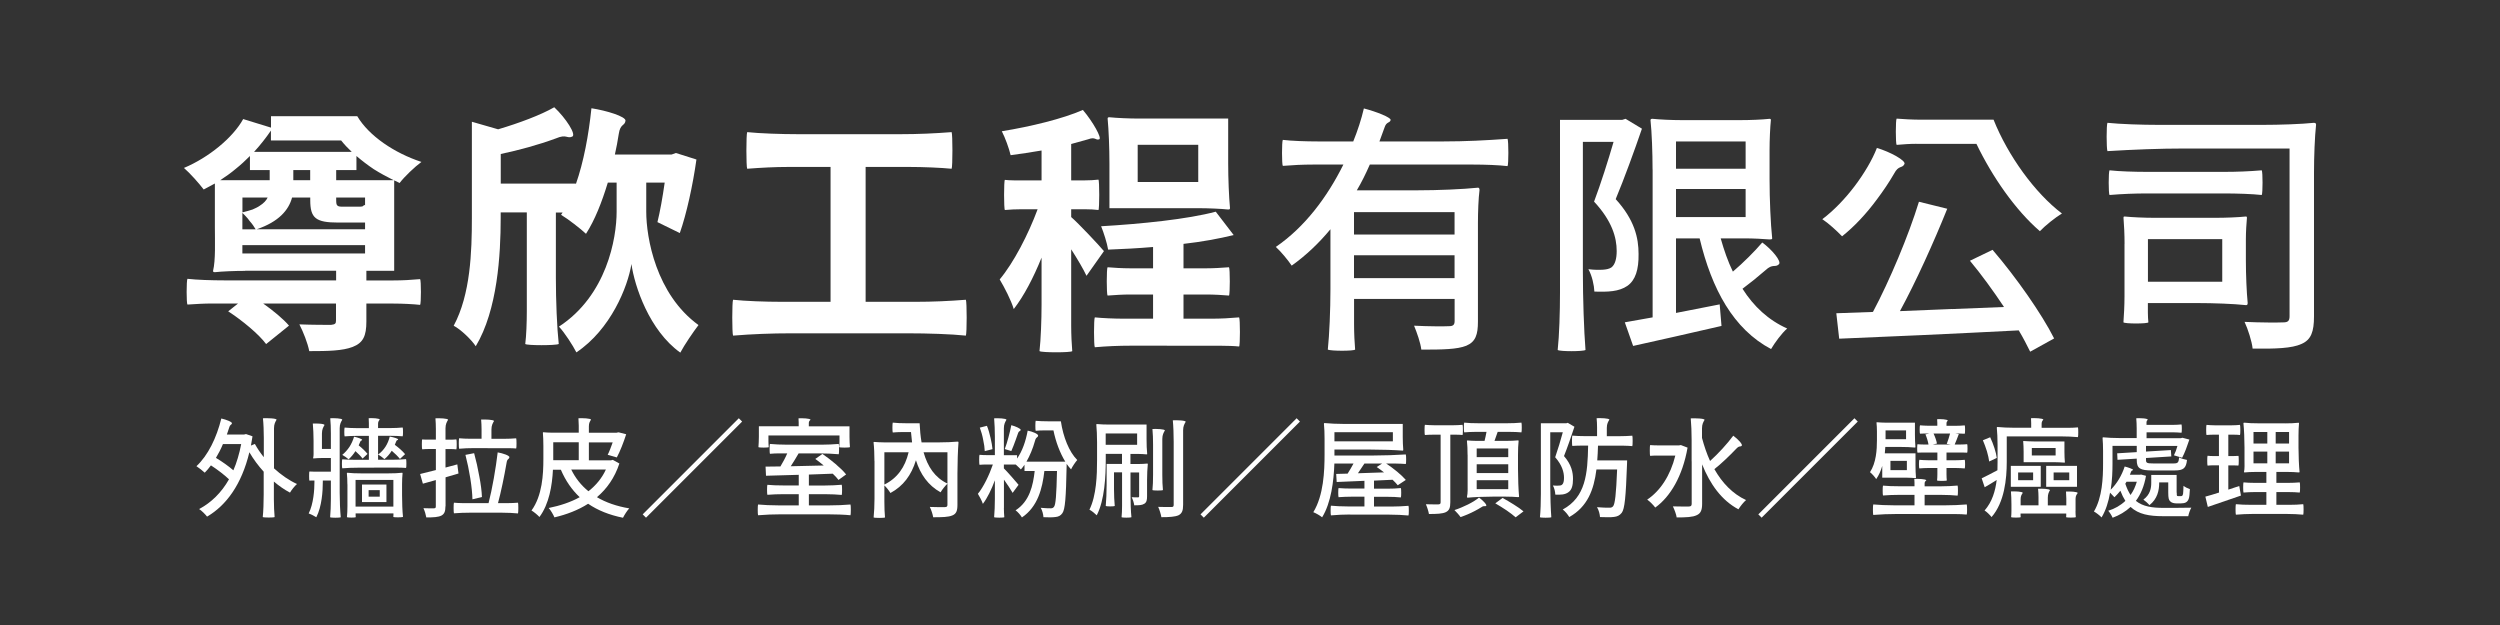
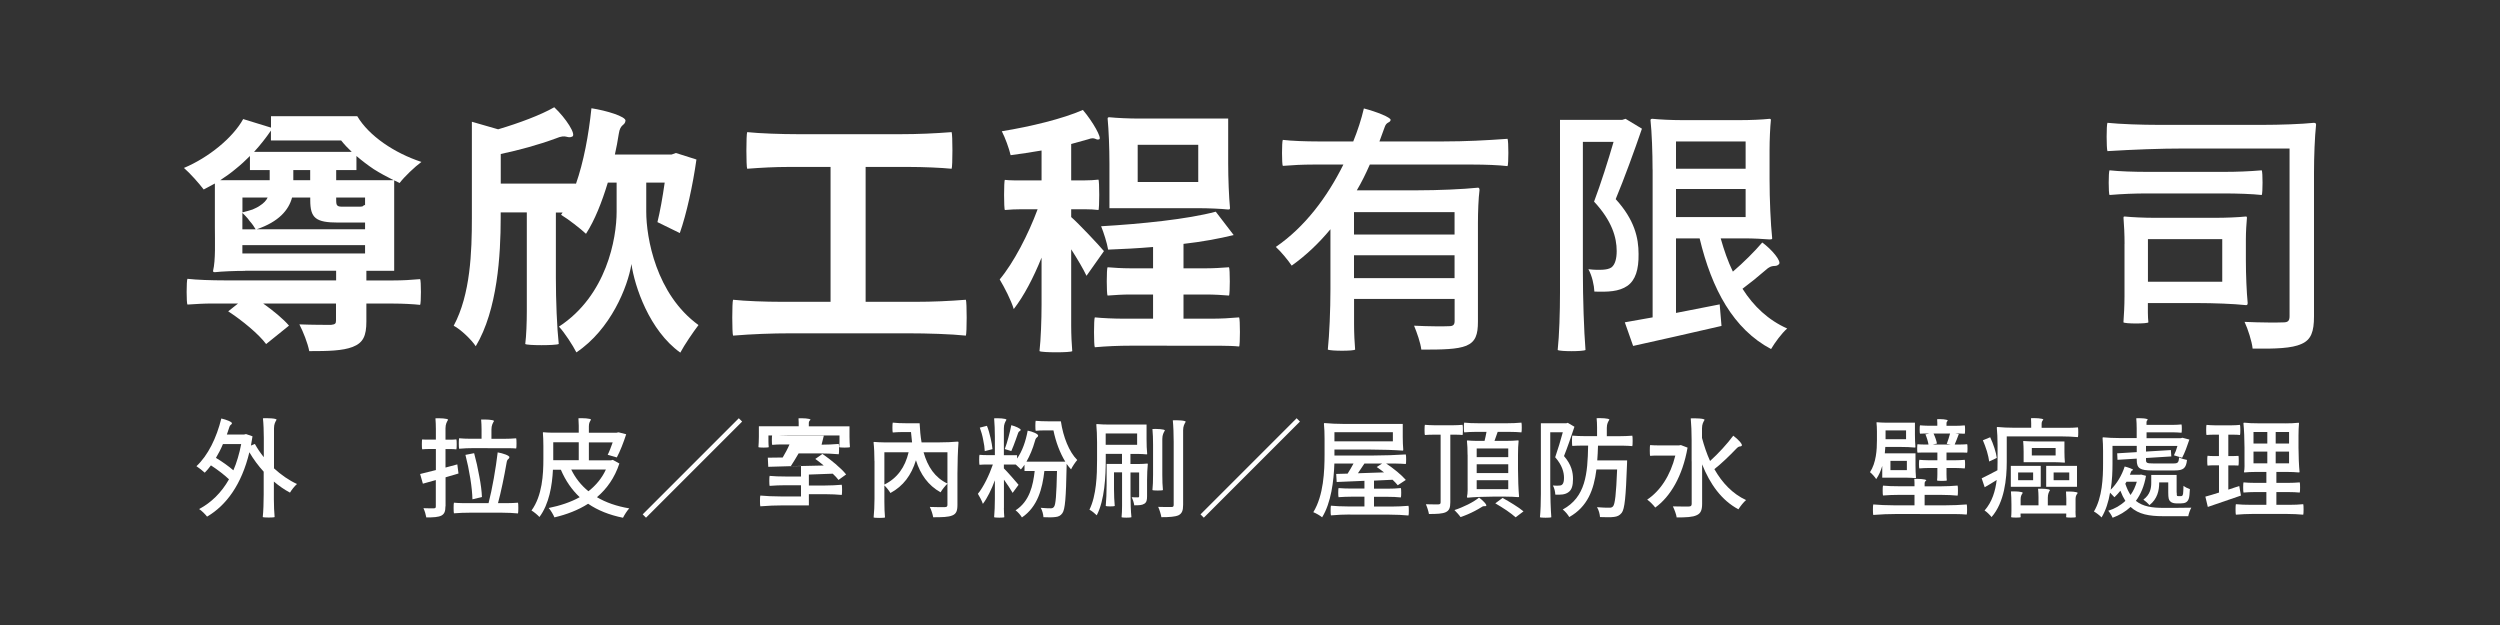
<svg xmlns="http://www.w3.org/2000/svg" id="_圖層_2" data-name="圖層 2" width="400" height="100" viewBox="0 0 400 100">
  <rect x="0" y="0" width="400" height="100" fill="#333333" stroke="none" />
  <defs>
    <style>
      .cls-1 {
        fill: #fff;
      }
    </style>
  </defs>
  <g>
    <path class="cls-1" d="M39.2,43.34c-1.66,0-3.62.08-4.82.21-.29,0-.29-.12-.29-.21.42-1.75.29-4.66.29-6.99v-6.99l-1.79.96c-.75-1-2.2-2.62-3.16-3.45,3.95-1.66,7.82-4.82,9.48-7.82l4.45,1.37v-1.83h13.8c1.87,3.16,5.95,5.9,10.27,7.32-1.08.79-2.74,2.37-3.49,3.37l-.87-.42v14.47h-4.45v1.54h4.32c1.46,0,2.87-.08,4.28-.21.17.21.17,3.91,0,4.12-1.04-.12-2.83-.21-4.28-.21h-4.32v2.87c0,2.29-.5,3.41-2.2,4.07-1.62.62-3.91.67-6.94.67-.25-1.29-.96-3.08-1.58-4.28,2.04.08,4.41.08,5.07.08.67-.08.79-.21.79-.71v-2.7h-11.64c1.58,1.12,3.2,2.45,4.12,3.53l-3.66,2.95c-1.16-1.58-3.83-3.78-6.07-5.24l1.58-1.25h-4.07c-1.37,0-2.7.08-4.03.17-.17-.17-.17-3.87,0-4.12,1.46.17,3.91.25,5.95.25h17.84v-1.54h-14.55ZM35.25,28.83h7.9v-1.62h-3.16v-2.25c-.71.71-1.46,1.41-2.25,2.04-.79.67-1.62,1.25-2.5,1.83ZM41.53,32.94c.67-.42,1.08-.87,1.29-1.33h-4.03v2.37c.62-.17,1.16-.29,1.62-.46.46-.21.83-.37,1.12-.58ZM38.78,34.07v2.62h2.12c-.21-.37-.54-.87-.96-1.33-.17-.25-.37-.5-.58-.71s-.37-.42-.58-.58ZM38.78,39.22v1.33h19.63v-1.33h-19.63ZM43.35,22.47v-1.58c-.79,1.16-1.71,2.33-2.7,3.41h15.63c-.62-.58-1.21-1.21-1.7-1.83h-11.23ZM58.41,36.69v-1.08h-4.28c-3.62,0-4.49-.71-4.49-3.58v-.42h-2.91c-.54,2-2.12,3.87-5.65,5.07h17.34ZM46.93,27.21v1.62h2.7v-1.62h-2.7ZM57.03,24.96v2.25h-3.24v1.62h9.19c-1.08-.54-2.16-1.12-3.16-1.75-1-.67-1.91-1.37-2.79-2.12ZM54.79,33.07h2.62c.54,0,.75-.04.83-.29l.17.08v-1.25h-4.62v.42c0,.46.04.75.21.87.12.12.37.17.79.17Z" />
    <path class="cls-1" d="M84.27,33.98h-4.16v.92c0,5.82-.5,14.68-3.99,20.5-.67-1.04-2.45-2.74-3.53-3.28,2.7-5.03,2.91-11.85,2.91-17.3v-15.34l4.2,1.21c3.37-1,6.82-2.29,8.98-3.53,1.87,1.75,3.58,4.41,2.87,4.7-.87.37-.87-.46-2.62.29-2.83,1.04-5.9,1.87-8.81,2.49v4.74h12.02v.08c1.25-3.58,2.04-7.82,2.49-12.14,2.41.37,5.53,1.33,5.45,2-.12.87-.83.42-1.08,2.12-.17,1.08-.37,2.2-.62,3.29h9.06l.71-.25,3.28,1.04c-.58,4.12-1.58,8.69-2.66,11.77l-3.58-1.75c.42-1.7.83-3.99,1.16-6.32h-2.95v4.66c0,4.12,1.54,13.18,8.36,18.13-.83,1.08-2.25,3.16-2.91,4.41-4.95-3.53-7.32-10.6-7.82-14.18-.58,3.66-3.33,10.48-8.81,14.14-.54-1.08-1.91-3.2-2.79-4.12,7.65-4.99,9.23-14.14,9.23-18.38v-4.66h-1.41c-.96,3.16-2.08,5.99-3.49,8.19-.83-.79-2.87-2.37-3.99-3.04l.25-.37h-1.08v10.52c0,3.53.17,7.9.46,10.52-.46.25-5.11.25-5.36,0,.17-1.29.25-3.49.25-5.24v-15.8Z" />
    <path class="cls-1" d="M144.07,21.47c2.79,0,5.49-.12,8.19-.33.17.33.17,5.57,0,5.86-1.71-.17-4.57-.29-6.86-.29h-6.9v21.58h8.02c2.7,0,5.36-.12,8.02-.33.17.33.17,5.36,0,5.74-2.33-.25-6.15-.37-9.31-.37h-18.63c-3.16,0-6.24.12-9.31.37-.17-.37-.17-5.41,0-5.74,1.91.21,5.16.33,7.78.33h7.82v-21.58h-6.69c-2.25,0-4.45.12-6.65.29-.17-.29-.17-5.53,0-5.86,2.04.21,5.41.33,8.15.33h16.38Z" />
    <path class="cls-1" d="M171.39,52.11c0,1.41.08,3.08.17,4.07-.17.25-4.91.25-5.24,0,.21-1.87.33-4.99.33-7.48v-7.48c-1.29,3.2-2.83,6.15-4.45,8.23-.42-1.41-1.5-3.49-2.25-4.74,2.25-2.7,4.57-7.19,6.07-11.23h-2.62c-.87,0-1.75.04-2.62.12-.17-.12-.17-4.74,0-4.82.33.04.91.08,1.46.08h4.41v-4.78c-1.71.29-3.37.54-4.95.75-.25-1.08-.87-2.79-1.41-3.83,4.62-.75,9.77-2,12.97-3.41,1.62,1.91,3.08,4.53,2.62,4.7-.62.21-.58-.46-1.79,0-.87.25-1.79.5-2.7.75v5.82h2.2c.75,0,1.46-.04,2.16-.12.17.12.17,4.74,0,4.86-.54-.08-1.41-.12-2.16-.12h-2.2v1.25c1.08.92,4.49,4.53,5.24,5.45l-2.79,3.95c-.5-1.08-1.46-2.7-2.45-4.24v12.22ZM186.69,55.31h-5.78c-1.91,0-3.83.08-5.74.25-.17-.25-.17-4.57,0-4.78,1.16.12,3.08.21,4.66.21h4.66v-3.87h-3.66c-1.21,0-2.41.08-3.62.17-.17-.17-.17-4.37,0-4.53.87.08,2.41.17,3.62.17h3.66v-3.41c-2.45.21-4.91.33-7.19.42-.17-1.04-.71-2.74-1.12-3.74,6.4-.37,13.8-1.12,18.34-2.33l2.87,3.74c-2.37.58-5.11,1.08-8.03,1.41v3.91h3.66c1.21,0,2.41-.08,3.62-.17.17.17.17,4.37,0,4.53-.87-.08-2.41-.17-3.62-.17h-3.66v3.87h4.45c1.54,0,2.99-.08,4.45-.21.17.21.17,4.53,0,4.66-.71-.08-1.91-.12-2.87-.12h-8.69ZM196.51,18.97v7.19c0,2.41.12,5.36.29,7.15,0,.21-.17.21-.29.21-1.16-.12-3.16-.21-4.74-.21h-14.26v-7.19c0-2.41-.12-5.36-.29-7.15,0-.21.17-.21.29-.21,1.16.12,3.16.21,4.74.21h14.26ZM191.72,29.12v-5.95h-9.69v5.95h9.69Z" />
    <path class="cls-1" d="M236.47,51.45c0,2.08-.37,3.24-1.87,3.87-1.46.58-3.74.62-7.19.62-.12-1.08-.71-2.74-1.16-3.83,2.37.12,4.86.12,5.57.08.67,0,.92-.21.92-.83v-3.53h-16.09v4.07c0,1.37.08,3.04.17,4.03-.17.25-3.95.25-4.37,0,.25-2.37.42-6.4.42-9.6v-9.65c-1.83,2.2-3.87,4.16-6.2,5.82-.58-.87-1.75-2.29-2.54-2.99,4.66-3.2,8.23-7.98,10.81-13.18h-4.87c-1.66,0-3.24.08-4.82.21-.17-.21-.17-3.91,0-4.16,1.37.17,3.74.25,5.61.25h5.66c.71-1.75,1.29-3.53,1.7-5.28,1.95.5,4.41,1.46,4.28,1.87-.17.54-.67.17-1,1.25-.25.71-.5,1.41-.79,2.16h10.27c3.41,0,6.82-.17,10.23-.42.17.42.17,4.12,0,4.37-1.37-.17-3.66-.25-5.49-.25h-16.55c-.62,1.41-1.29,2.79-2.08,4.12h9.69c3.29,0,7.28-.17,9.69-.42.25,0,.25.25.25.42-.17,1.29-.25,3.49-.25,5.24v15.76ZM232.73,37.52v-3.58h-16.09v3.58h16.09ZM232.73,44.5v-3.66h-16.09v3.66h16.09Z" />
    <path class="cls-1" d="M249.61,19.18h9.94l.54-.17,2.62,1.58c-1.21,3.53-2.83,7.98-4.2,11.27,3.04,3.33,3.66,6.24,3.66,8.77.04,2.5-.5,4.2-1.79,5.11-.67.46-1.46.71-2.33.83-.87.12-1.95.12-2.95.08-.04-1-.37-2.54-.96-3.58.96.12,1.7.12,2.37.08.5-.04.96-.12,1.33-.37.58-.46.83-1.41.83-2.62,0-2.16-.75-4.82-3.62-7.9,1.08-2.87,2.29-6.69,3.12-9.56h-4.91v20.83c0,4.16.17,9.36.42,12.47-.42.25-4.07.25-4.45,0,.25-2.29.37-6.07.37-9.19v-27.65ZM264.41,27.12c0-2.66-.12-5.95-.33-7.9,0-.21.21-.21.33-.21,1.16.12,3.08.21,4.66.21h9.4c1.58,0,3.49-.08,4.66-.21.21,0,.21.12.21.21-.12,1.16-.21,3.16-.21,4.74v4.74c0,3.2.17,7.11.42,9.44,0,.17-.25.17-.42.17-.96-.08-2.58-.17-3.91-.17h-3.91c.54,1.91,1.16,3.7,1.95,5.32,1.71-1.46,3.49-3.24,4.7-4.66,1.5,1.08,3.16,3.04,2.66,3.49-.62.58-.96-.17-2.16.96-1.25,1.08-2.49,2.08-3.66,2.95,1.79,2.83,4.16,5.03,7.15,6.36-.87.75-2,2.29-2.58,3.29-6.03-3.2-9.48-9.56-11.43-17.71h-3.78v11.93l6.99-1.37.29,3.45c-4.99,1.16-10.23,2.33-14.14,3.2l-1.33-3.78,4.45-.79v-23.66ZM279.3,27v-4.37h-11.14v4.37h11.14ZM279.3,34.73v-4.49h-11.14v4.49h11.14Z" />
-     <path class="cls-1" d="M300.3,23.67c2.12.62,4.7,2.04,4.41,2.58-.37.75-.92.12-1.66,1.54-.79,1.37-1.75,2.79-2.75,4.12-1.66,2.25-3.58,4.32-5.57,5.9-.79-.83-2.2-2.12-3.16-2.74,1.87-1.41,3.66-3.29,5.2-5.32,1.5-2,2.79-4.16,3.53-6.07ZM312.32,49.45l8.32-.33c-1.71-2.58-3.62-5.2-5.45-7.4l3.62-1.75c3.78,4.41,7.86,10.23,9.85,14.18l-3.83,2.12c-.5-1-1.08-2.16-1.83-3.41-10.35.54-21.5,1.04-28.73,1.33l-.46-4.07,5.86-.21c2.66-4.99,5.7-12.22,7.36-17.63l4.53,1.12c-2.16,5.36-4.99,11.64-7.57,16.38l4.16-.17,4.16-.17ZM306.62,23.01c-1.08,0-2.12.08-3.16.17-.17-.17-.17-4.03,0-4.2.96.08,2.58.17,3.87.17h11.64c2.29,5.74,6.61,11.73,10.94,15.01-1.04.62-2.7,1.95-3.53,2.83-3.91-3.37-7.61-8.69-10.15-13.97h-9.61Z" />
    <path class="cls-1" d="M370.24,50.62c0,2.45-.46,3.74-2,4.41-1.54.71-4.16.79-7.82.75-.12-1.16-.75-3.12-1.29-4.28,2.58.12,5.36.12,6.2.08.75,0,1-.25,1-1v-26.82h-16.67c-4.16,0-8.32.17-12.47.42-.17-.42-.17-4.2,0-4.53,2.04.21,5.49.33,8.23.33h16.55c2.79,0,6.24-.12,8.27-.33.33,0,.33.21.33.33-.21,1.91-.33,5.07-.33,7.65v22.99ZM355.81,27.5c2.08,0,4.08-.08,6.07-.25.17.25.17,3.7,0,3.95-1.5-.17-3.99-.25-6.07-.25h-12.22c-2.08,0-4.07.08-6.07.25-.17-.25-.17-3.7,0-3.95,1.5.17,3.99.25,6.07.25h12.22ZM339.93,39.01c0-1.41-.08-3.12-.17-4.16,0-.21.08-.21.17-.21,1.21.12,3.16.21,4.82.21h9.73c1.62,0,3.66-.08,4.86-.21.17,0,.17.12.17.21-.08.83-.17,2.25-.17,3.41v3.41c0,2.33.12,5.11.29,6.82,0,.33-.17.33-.29.33-1.95-.21-5.16-.33-7.82-.33h-7.86v1.54c0,.54.04,1.16.08,1.54-.08.25-3.83.25-3.99,0,.08-1.04.17-2.74.17-4.16v-8.4ZM355.56,45.08v-6.82h-11.89v6.82h11.89Z" />
  </g>
  <g>
    <path class="cls-1" d="M43.81,74.91c1.14,1.05,2.43,1.95,3.71,2.53-.37.32-.88.95-1.12,1.38-.88-.46-1.75-1.07-2.58-1.77v2.84c0,.97.05,2.14.12,2.84-.12.1-1.75.1-1.9,0,.1-.9.15-2.41.15-3.62v-3.64c-.87-.95-1.65-2.01-2.29-3.11-1.24,5.15-3.69,8.5-6.77,10.3-.27-.36-.88-.97-1.27-1.21,1.94-1.04,3.55-2.6,4.78-4.76-.73-.7-1.84-1.55-2.89-2.23-.32.42-.63.82-.99,1.17-.29-.27-.95-.8-1.33-1.04,1.85-1.72,3.23-4.56,3.98-7.63.78.17,1.77.56,1.7.78-.08.29-.27.1-.44.68-.12.37-.24.73-.37,1.1h2.77l.29-.07,1.04.36c-.08.51-.17,1-.25,1.48l.63-.26c.39.71.87,1.43,1.43,2.12v-3.09c0-1.04-.05-2.31-.14-3.14.68-.03,2.18,0,2.18.24-.2.34-.41.68-.41,1.36v6.38ZM38.59,71.05h-2.92c-.32.78-.71,1.53-1.12,2.21.99.59,2.04,1.34,2.79,1.99.27-.63.51-1.28.71-1.97.22-.71.39-1.45.54-2.23Z" />
-     <path class="cls-1" d="M54.35,78.82c0,1.33.07,2.96.17,3.94-.17.1-1.58.1-1.7,0,.07-.73.12-1.94.12-2.94v-2.94h-1.29v.24c0,1.43-.15,3.91-1.04,5.64-.29-.2-.87-.48-1.22-.61.78-1.56.92-3.79.92-5.07v-.2h-.41c-.15,0-.27.02-.39.02-.07-.02-.07-1.43,0-1.46.2.02.54.03.85.03h2.58v-2.19h-1.39c-.46,0-1.04.03-1.38.07-.07,0-.07-.03-.07-.07.1-.34.07-.88.07-1.36v-1.36c0-.92-.05-2.04-.12-2.79.56-.03,1.87,0,1.87.24-.2.34-.41.68-.41,1.36v2.46h1.43v-2.43c0-.82-.03-1.82-.1-2.48.56-.03,1.92,0,1.92.24-.2.34-.41.68-.41,1.36v10.3ZM59.86,74.83h-2.55c-.85,0-1.7.03-2.55.1-.07-.1-.07-1.36,0-1.44.53.05,1.39.08,2.12.08h2.14v-3.83h-1.94c-.65,0-1.29.03-1.94.08-.07-.08-.07-1.33,0-1.41.48.05,1.29.09,1.94.09h1.94v-.77c0-.27-.02-.56-.03-.82.51-.03,1.77,0,1.77.24-.14.15-.27.32-.27.66v.68h1.97c.68,0,1.33-.03,1.97-.09.07.09.07,1.33,0,1.41-.49-.05-1.29-.08-1.97-.08h-1.97v3.83h2.24c.75,0,1.5-.03,2.24-.1.07.1.07,1.36,0,1.41-.31-.03-.85-.05-1.27-.05h-3.84ZM58.81,72.62l-.8.75c-.25-.34-.68-.78-1.14-1.19-.32.51-.7.95-1.09,1.31-.22-.2-.73-.56-1.02-.71.44-.36.83-.8,1.16-1.29.31-.49.56-1.04.73-1.62.58.12,1.33.39,1.29.51-.05.17-.22.03-.31.32-.07.19-.15.37-.24.56.27.2.54.46.8.7.24.24.46.46.61.66ZM55.58,77.49c0-.59-.03-1.33-.08-1.75,0-.1.05-.1.08-.1.54.07,1.43.1,2.18.1h4.39c.75,0,1.63-.03,2.18-.1.08,0,.08.07.08.1-.05.42-.08,1.16-.08,1.73v1.75c0,1.17.05,2.62.15,3.48-.15.1-1.53.1-1.55,0,0-.07.02-.17.02-.27v-.29h-6.05v.31c0,.12.02.22.02.29-.02.1-1.33.1-1.41,0,.05-.42.08-1.16.08-1.75v-3.5ZM62.94,81.06v-4.27h-6.05v4.27h6.05ZM61.83,77.53v2.8h-3.91v-2.8h3.91ZM60.76,79.47v-1.05h-1.78v1.05h1.78ZM64.81,72.67l-.82.76c-.29-.37-.8-.88-1.31-1.31-.34.53-.73.99-1.17,1.34-.22-.2-.71-.58-1.02-.73.48-.34.87-.77,1.19-1.26.31-.48.54-1.04.68-1.62.59.1,1.38.34,1.34.46-.03.15-.24.05-.31.32-.07.19-.14.36-.22.54.31.22.61.48.9.73.29.27.56.53.73.75Z" />
    <path class="cls-1" d="M71.27,81c0,.83-.17,1.24-.66,1.5-.49.24-1.24.29-2.4.29-.07-.41-.25-1.05-.46-1.48.73.03,1.44.03,1.67.02.24,0,.31-.08.31-.32v-4.2l-2.07.58-.44-1.55,2.52-.63v-3.37h-1.1c-.37,0-.73.02-1.09.05-.07-.05-.07-1.55,0-1.58.14.02.34.03.54.03h1.65v-1.68c0-.58-.03-1.26-.07-1.73.58-.03,2.02,0,2.02.24-.2.34-.41.68-.41,1.36v1.82h.87c.29,0,.58-.02.87-.05.07.05.07,1.55,0,1.6-.2-.03-.58-.05-.87-.05h-.87v2.96l1.89-.51.19,1.46-2.07.61v4.64ZM78.17,80.5c.58-2.23,1.17-5.63,1.46-8.12.82.14,1.92.51,1.87.78-.05.36-.34.19-.44.85-.39,2.26-.9,4.71-1.38,6.49h1.6c.54,0,1.07-.03,1.6-.07.07.07.07,1.6,0,1.72-.63-.07-1.7-.12-2.57-.12h-5.13c-.85,0-1.7.03-2.55.1-.07-.1-.07-1.63,0-1.7.34.03.92.07,1.38.07h4.16ZM78.02,71.7h-2.28c-.78,0-1.53.03-2.28.1-.07-.1-.07-1.6,0-1.68.44.05,1.19.08,1.79.08h1.8v-1.51c0-.51-.03-1.12-.07-1.56.6-.03,2.06,0,2.06.24-.2.34-.41.68-.41,1.36v1.48h1.99c.68,0,1.33-.03,1.97-.08.07.08.07,1.58,0,1.63-.27-.03-.75-.05-1.14-.05h-3.43ZM77.12,79.52l-1.53.37c-.02-.9-.14-2.09-.34-3.35-.2-1.26-.48-2.6-.78-3.76l1.39-.27c.32,1.16.61,2.46.83,3.71.24,1.24.39,2.41.42,3.3Z" />
    <path class="cls-1" d="M98.69,69.22l.29-.05,1.21.31c-.42,1.31-.99,2.77-1.5,3.71l-1.46-.42c.27-.53.54-1.26.8-1.99h-3.81v2.87h3.54l.29-.07,1.05.58c-.75,2.28-2.01,4.05-3.59,5.39,1.43.85,3.16,1.45,5.17,1.79-.34.36-.78,1.05-1,1.5-2.19-.44-4.05-1.19-5.58-2.24-1.6,1.02-3.43,1.72-5.39,2.18-.17-.41-.6-1.16-.92-1.5,1.82-.37,3.52-.93,4.96-1.73-1.26-1.19-2.26-2.63-3.01-4.39h-1.27c-.12,2.5-.61,5.49-2.16,7.56-.27-.31-.93-.85-1.27-1.04,1.73-2.38,1.9-5.78,1.9-8.23v-2.11c0-.71-.03-1.58-.08-2.11,0-.07.05-.07.08-.07.34.03.92.07,1.41.07h4.25v-1.12c0-.37-.02-.85-.05-1.19.58-.03,2.01,0,2.01.24-.17.25-.34.51-.34,1.04v1.04h4.47ZM88.52,70.76v2.87h4.08v-2.87h-4.08ZM94.17,75.13h-2.77c.66,1.36,1.58,2.52,2.75,3.47,1.17-.92,2.14-2.06,2.79-3.47h-2.77Z" />
    <path class="cls-1" d="M103.36,82.83l-.53-.53,7.68-7.68,7.7-7.7.53.53-7.7,7.7-7.68,7.68Z" />
-     <path class="cls-1" d="M131.45,71.15c.92,0,1.84-.05,2.75-.12.07.12.07,1.51,0,1.65-.8-.08-2.14-.14-3.21-.14h-3.21c-.39.7-.85,1.41-1.26,2.06l5.27-.12c-.44-.37-.92-.75-1.34-1.05l1.14-.8c1.34.92,3.01,2.29,3.79,3.28l-1.22.88c-.22-.29-.54-.65-.92-1l-3.82.14v1.75h2.63c.9,0,1.77-.05,2.63-.12.07.12.07,1.51,0,1.63-.65-.07-1.73-.12-2.63-.12h-2.63v1.79h3.33c1.12,0,2.23-.05,3.33-.14.07.14.07,1.56,0,1.72-.92-.1-2.45-.15-3.69-.15h-7.41c-1.24,0-2.46.05-3.69.15-.07-.15-.07-1.58,0-1.72.8.08,2.14.14,3.25.14h3.26v-1.79h-2.52c-.83,0-1.67.03-2.5.1-.07-.1-.07-1.5,0-1.6.61.07,1.67.1,2.5.1h2.52v-1.7l-5.24.15-.07-1.46,2.38-.03c.39-.65.8-1.41,1.09-2.09h-1.39c-.46,0-.92.03-1.38.07-.07-.07-.07-1.46,0-1.58.68.07,1.84.12,2.75.12h5.51ZM135.92,68.2v1.67c0,.58.03,1.26.07,1.67-.07.1-1.67.1-1.72,0,.03-.22.05-.61.05-.94v-.93h-11.37v.93c0,.32.02.71.05.94-.05.1-1.58.1-1.65,0,.03-.41.07-1.09.07-1.67v-1.67h6.37v-.61c0-.22-.02-.46-.03-.66.56-.03,1.92,0,1.92.24-.14.12-.27.26-.27.51v.53h6.51Z" />
+     <path class="cls-1" d="M131.45,71.15c.92,0,1.84-.05,2.75-.12.07.12.07,1.51,0,1.65-.8-.08-2.14-.14-3.21-.14h-3.21c-.39.7-.85,1.41-1.26,2.06l5.27-.12c-.44-.37-.92-.75-1.34-1.05l1.14-.8c1.34.92,3.01,2.29,3.79,3.28l-1.22.88c-.22-.29-.54-.65-.92-1l-3.82.14v1.75h2.63c.9,0,1.77-.05,2.63-.12.07.12.07,1.51,0,1.63-.65-.07-1.73-.12-2.63-.12h-2.63v1.79h3.33h-7.41c-1.24,0-2.46.05-3.69.15-.07-.15-.07-1.58,0-1.72.8.08,2.14.14,3.25.14h3.26v-1.79h-2.52c-.83,0-1.67.03-2.5.1-.07-.1-.07-1.5,0-1.6.61.07,1.67.1,2.5.1h2.52v-1.7l-5.24.15-.07-1.46,2.38-.03c.39-.65.8-1.41,1.09-2.09h-1.39c-.46,0-.92.03-1.38.07-.07-.07-.07-1.46,0-1.58.68.07,1.84.12,2.75.12h5.51ZM135.92,68.2v1.67c0,.58.03,1.26.07,1.67-.07.1-1.67.1-1.72,0,.03-.22.05-.61.05-.94v-.93h-11.37v.93c0,.32.02.71.05.94-.05.1-1.58.1-1.65,0,.03-.41.07-1.09.07-1.67v-1.67h6.37v-.61c0-.22-.02-.46-.03-.66.56-.03,1.92,0,1.92.24-.14.12-.27.26-.27.51v.53h6.51Z" />
    <path class="cls-1" d="M139.91,73.77c0-1.02-.05-2.24-.14-2.99,0-.07.08-.07.14-.07.37.03.99.07,1.5.07h4.52c-.07-.53-.12-1.09-.17-1.65h-1.46c-.51,0-.99.03-1.46.07-.07-.07-.07-1.48,0-1.58.53.07,1.43.1,2.14.1h2.16c.05,1.09.14,2.11.31,3.06h2.87c.97,0,2.16-.05,2.87-.12.17,0,.17.07.17.12-.1,1.24-.17,3.33-.17,5v5.01c0,.94-.19,1.43-.82,1.68-.63.27-1.63.29-3.06.29-.07-.46-.32-1.21-.54-1.65,1.02.05,2.11.03,2.41.03.31-.02.41-.1.41-.37v-3.38c-.34.31-.85.95-1.1,1.38-1.99-1.11-3.23-2.87-3.94-5.13-.73,2.38-2.02,4.13-4.08,5.24-.2-.34-.65-.92-.97-1.21v2.57c0,.85.03,1.92.1,2.55-.1.1-1.68.1-1.82,0,.08-.75.14-1.97.14-2.99v-6.02ZM141.5,77.53c2.06-1.02,3.3-2.75,3.88-5.17h-3.88v5.17ZM151.59,72.36h-3.82c.66,2.33,1.82,4.06,3.82,5.01v-5.01Z" />
    <path class="cls-1" d="M160.62,81.25c0,.51.03,1.12.07,1.5-.07.1-1.51.1-1.63,0,.07-.73.12-1.94.12-2.94v-2.96c-.54,1.46-1.22,2.86-1.92,3.77-.15-.48-.54-1.19-.8-1.61.9-1.09,1.82-3.01,2.4-4.69h-1.07c-.36,0-.71.02-1.07.05-.07-.05-.07-1.55,0-1.6.31.03.82.05,1.22.05h1.24v-2.92c0-.97-.05-2.19-.12-2.97.59-.03,1.97,0,1.97.24-.2.34-.41.68-.41,1.36v4.3h2.11v.54c.83-1.17,1.39-2.77,1.7-4.47.75.14,1.73.54,1.67.82-.08.34-.34.15-.51.85-.34,1.22-.82,2.35-1.36,3.3h6.22c-.87-1.41-1.53-3.2-1.9-5.01h-1.43c-.49,0-.95.03-1.41.07-.07-.07-.07-1.51,0-1.6.49.05,1.33.08,2.01.08h2.02c.37,2.52,1.33,4.91,2.62,6.19-.29.32-.78,1.04-.99,1.5-.25-.27-.48-.56-.71-.88v.34c-.1,5.12-.24,6.93-.68,7.55-.29.41-.63.56-1.09.61-.46.07-1.19.07-1.94.03-.02-.44-.19-1.09-.43-1.5.7.07,1.31.08,1.58.08.25,0,.39-.05.54-.24.27-.34.39-1.8.48-5.73h-2.02c-.32,2.79-1.05,5.71-3.59,7.43-.22-.37-.65-.88-1.02-1.14,2.24-1.43,2.8-3.98,3.06-6.29h-1.63v-1c-.19.27-.37.53-.58.75-.19-.19-.51-.51-.82-.78h-1.9v.61c.58.56,2.02,2.23,2.35,2.63l-.95,1.29c-.29-.51-.85-1.38-1.39-2.12v4.52ZM158.78,71.87l-1.22.31c-.02-.51-.1-1.14-.25-1.8-.12-.68-.32-1.36-.54-1.96l1.14-.29c.24.59.43,1.27.58,1.94.15.65.27,1.29.31,1.8ZM161.81,68.03c.68.17,1.56.58,1.5.76-.08.26-.27.07-.44.58-.12.34-.24.68-.36,1.02-.24.66-.48,1.29-.7,1.78l-1.05-.32c.2-.51.41-1.19.59-1.87s.36-1.39.46-1.96Z" />
    <path class="cls-1" d="M179.51,75.57h-1.27v2.69c0,.92.05,2.02.12,2.69-.12.1-1.31.1-1.44,0,.08-.83.14-2.21.14-3.35v-3.37h2.46v-1.61h-2.6v.99c0,2.58-.17,6.38-1.44,8.84-.26-.27-.85-.75-1.17-.9,1.12-2.28,1.22-5.54,1.22-7.94v-2.84c0-.97-.05-2.14-.12-2.84,0-.08.07-.08.12-.08.49.05,1.29.08,1.97.08h5.95v2.35c0,.78.03,1.77.1,2.35,0,.07-.07.07-.1.07-.32-.03-.85-.07-1.29-.07h-1.29v1.61h1.33c.44,0,1-.03,1.33-.07.12,0,.12.03.12.07-.07.63-.12,1.7-.12,2.57v2.58c0,.59-.07.99-.44,1.21-.37.24-.88.25-1.61.25-.05-.39-.22-.93-.41-1.29.49.02.87.02,1,.02.15,0,.19-.05.19-.2v-3.79h-1.38v3.59c0,1.19.05,2.69.15,3.57-.15.1-1.5.1-1.58,0,.05-.44.08-1.19.08-1.79v-5.37ZM181.94,71.17v-1.82h-5.03v1.82h5.03ZM185.97,76c0,.82.03,1.82.1,2.41-.1.1-1.58.1-1.68,0,.07-.59.1-1.6.1-2.41v-4.86c0-.83-.03-1.83-.1-2.5.59-.03,1.99,0,1.99.24-.2.34-.41.68-.41,1.36v5.76ZM189.3,80.76c0,.95-.19,1.39-.73,1.68-.56.25-1.5.31-2.75.31-.07-.44-.29-1.17-.51-1.65.94.03,1.84.03,2.14.02.25,0,.34-.08.34-.36v-10.08c0-1.12-.05-2.53-.14-3.43.63-.03,2.06,0,2.06.24-.2.34-.41.68-.41,1.36v11.92Z" />
    <path class="cls-1" d="M192.61,82.83l-.53-.53,7.68-7.68,7.7-7.7.53.53-7.7,7.7-7.68,7.68Z" />
    <path class="cls-1" d="M216.04,82.32c-1.05,0-2.07.05-3.09.14-.07-.14-.07-1.43,0-1.55.66.07,1.77.12,2.67.12h2.69v-1.56h-2.07c-.71,0-1.39.03-2.07.08-.07-.08-.07-1.38,0-1.46.51.05,1.36.08,2.07.08h2.07v-1.24l-4.44.19-.08-1.29,1.83-.05c.31-.49.65-1.07.94-1.61h-3.06c-.1,2.79-.51,6.24-1.96,8.6-.31-.27-1-.66-1.41-.82,1.65-2.7,1.8-6.56,1.8-9.3v-2.41c0-.82-.03-1.82-.1-2.41,0-.14.07-.14.1-.14.78.08,2.07.14,3.13.14h9.38v2.06c0,.68.03,1.53.08,2.04,0,.17-.05.17-.08.17-1.27-.1-3.4-.17-5.1-.17h-5.83v.95h6.32c1.7,0,3.4-.07,5.1-.17.07.17.07,1.46,0,1.53-.39-.03-1.02-.07-1.56-.07h-1.58c1.16.76,2.46,1.82,3.14,2.62l-1.29.85c-.22-.27-.49-.56-.83-.88l-2.97.14v1.29h2.16c.71,0,1.43-.03,2.14-.1.07.1.07,1.39,0,1.5-.53-.07-1.43-.1-2.14-.1h-2.16v1.56h2.77c.92,0,1.84-.05,2.75-.12.07.12.07,1.41,0,1.55-.76-.08-2.04-.14-3.09-.14h-6.22ZM222.86,70.61v-1.46h-9.35v1.46h9.35ZM221.46,75.59c-.41-.31-.8-.61-1.19-.87l.88-.56h-2.84c-.34.53-.71,1.07-1.04,1.56l2.09-.07,2.09-.07Z" />
    <path class="cls-1" d="M232.05,80.35c0,.9-.17,1.33-.73,1.6-.54.25-1.41.29-2.69.29-.07-.42-.29-1.12-.49-1.56.88.03,1.75.02,2.02.02.25-.02.34-.1.34-.36v-10.79h-1.26c-.44,0-.85.02-1.26.05-.07-.05-.07-1.56,0-1.63.37.03.99.07,1.5.07h3.03c.51,0,1-.03,1.5-.07.07.07.07,1.58,0,1.63-.24-.03-.65-.05-.97-.05h-.99v10.81ZM236.63,79.6c.65.46,1.34,1.21,1.16,1.33-.24.17-.31-.1-.76.22-.32.2-.7.42-1.07.61-.75.39-1.53.73-2.28.97-.2-.32-.66-.8-.97-1.12.71-.22,1.48-.56,2.18-.9.71-.36,1.34-.75,1.75-1.1ZM234.81,72.77c0-.76-.03-1.68-.1-2.23,0-.07.07-.07.1-.07.34.03.88.07,1.36.07h1.36c.12-.46.22-.97.31-1.44h-1.78c-.6,0-1.19.03-1.79.08-.07-.08-.07-1.46,0-1.56.56.07,1.5.1,2.28.1h4.59c.76,0,1.53-.03,2.29-.1.07.1.07,1.48,0,1.56-.48-.05-1.26-.08-1.9-.08h-1.9l-.51,1.44h1.89c.65,0,1.41-.03,1.87-.08.1,0,.1.05.1.08-.07.54-.1,1.46-.1,2.23v2.24c0,1.5.07,3.35.17,4.45,0,.08-.1.08-.17.08-.49-.05-1.33-.08-2.01-.08h-2.02c-1.34,0-3.03.07-4.03.17-.1,0-.1-.1-.1-.17.14-.54.1-1.46.1-2.23v-4.47ZM241.32,73.14v-1.39h-5.05v1.39h5.05ZM241.32,75.69v-1.41h-5.05v1.41h5.05ZM241.32,78.26v-1.43h-5.05v1.43h5.05ZM239.24,80.54l1.17-.87c.56.29,1.19.68,1.79,1.05.63.39,1.19.78,1.56,1.1l-1.26.95c-.34-.31-.87-.71-1.46-1.12-.59-.39-1.24-.8-1.8-1.12Z" />
    <path class="cls-1" d="M246.56,67.72h4.06l.22-.07,1.07.63c-.49,1.48-1.12,3.31-1.67,4.69,1.21,1.39,1.44,2.62,1.44,3.67s-.2,1.75-.73,2.11c-.25.19-.58.31-.93.36-.34.05-.78.05-1.17.03-.02-.42-.14-1.05-.39-1.46.37.03.66.03.92.02.22,0,.39-.03.54-.14.24-.19.32-.59.32-1.12,0-.87-.29-2.01-1.41-3.28.42-1.21.9-2.8,1.22-4h-2.01v8.5c0,1.7.07,3.83.17,5.1-.17.1-1.67.1-1.82,0,.1-.93.15-2.48.15-3.76v-11.29ZM260.34,73.64s-.02.49-.02.7c-.19,5.15-.36,7.09-.85,7.72-.36.44-.7.58-1.24.65-.49.07-1.36.05-2.23.02-.03-.46-.2-1.14-.48-1.58.83.08,1.63.08,1.96.08.29.02.44-.05.61-.22.31-.37.49-1.92.65-5.9h-3.31c-.41,3.28-1.43,5.97-4.35,7.62-.2-.37-.66-.92-1.04-1.21,3.67-1.99,3.98-5.71,4.06-10.22h-1.27c-.44,0-.85.02-1.26.05-.07-.05-.07-1.56,0-1.65.49.05,1.29.08,1.97.08h1.99v-1.41c0-.48-.03-1.05-.07-1.46.58-.03,2.04,0,2.04.24-.2.32-.41.65-.41,1.31v1.33h2.04c.68,0,1.36-.03,2.04-.08.07.08.07,1.6,0,1.67-.34-.03-.92-.07-1.38-.07h-4.11c-.03.8-.05,1.58-.12,2.35h4.78Z" />
    <path class="cls-1" d="M265.02,72.89c-.36,0-.68.02-1,.05-.07-.05-.07-1.68,0-1.73.29.03.75.05,1.16.05h3.47l.29-.05,1.07.41c-.8,4.56-2.75,7.85-5.17,9.59-.27-.37-.9-1.02-1.29-1.27,2.07-1.38,3.71-3.83,4.5-7.04h-3.03ZM270.66,73.81v-3.4c0-1.16-.05-2.55-.14-3.47.68-.03,2.21,0,2.21.24-.2.34-.41.68-.41,1.36v1.53c.34,1.27.76,2.53,1.29,3.69,1.29-1.16,2.77-2.77,3.71-4.05.73.53,1.55,1.39,1.36,1.6-.24.25-.36-.05-.83.44-1.16,1.21-2.45,2.45-3.55,3.31,1.24,2.19,2.92,3.96,5.07,4.95-.39.32-.93,1-1.22,1.48-2.69-1.43-4.54-4.01-5.81-7.19v6.31c0,1.04-.25,1.55-.87,1.82-.63.31-1.67.36-3.2.36-.07-.49-.37-1.29-.61-1.77,1.14.03,2.21.03,2.55.02.32,0,.46-.12.46-.42v-6.8Z" />
-     <path class="cls-1" d="M281.86,82.83l-.53-.53,7.68-7.68,7.7-7.7.53.53-7.7,7.7-7.68,7.68Z" />
    <path class="cls-1" d="M301.16,76.42v-1.87c-.22.76-.53,1.48-.97,2.11-.17-.31-.73-.92-.99-1.11.99-1.51,1.11-3.59,1.11-5.12v-1.41c0-.48-.03-1.05-.07-1.39,0-.07.03-.07.07-.07.37.03.99.07,1.51.07h4.57v1.94c0,.65.03,1.46.08,1.94,0,.1-.05.1-.08.1-.58-.07-1.56-.1-2.36-.1h-2.38l-.08,1.02h4.91v1.96c0,.65.03,1.46.08,1.94,0,.07-.05.07-.08.07-.32-.03-.88-.07-1.33-.07h-3.99ZM307.18,82.24h-3.74c-1.24,0-2.48.05-3.72.15-.07-.15-.07-1.55,0-1.68.82.08,2.18.14,3.3.14h3.3v-1.67h-2.52c-.85,0-1.68.03-2.52.1-.07-.1-.07-1.48,0-1.58.63.07,1.67.1,2.52.1h2.52v-.56c0-.2-.02-.41-.03-.61.56-.03,1.92,0,1.92.24-.14.1-.27.22-.27.46v.48h2.65c.9,0,1.77-.05,2.63-.12.07.12.07,1.5,0,1.61-.65-.07-1.73-.12-2.63-.12h-2.65v1.67h3.37c1.12,0,2.24-.05,3.37-.14.07.14.07,1.53,0,1.62-.46-.05-1.22-.08-1.87-.08h-5.61ZM304.97,70.27v-1.41h-3.28v1.41h3.28ZM305.1,75.22v-1.48h-2.63v1.48h2.63ZM307.58,72.4c-.27,0-.53.02-.78.03-.07-.03-.07-1.31,0-1.36.22.03.58.05.88.05h.88c-.08-.48-.27-1.12-.49-1.62l.65-.14h-.77c-.27,0-.51.02-.75.03-.07-.03-.07-1.27,0-1.34.34.03.92.07,1.38.07h1.39v-.49c0-.19-.02-.37-.03-.56.51-.03,1.7,0,1.7.24-.1.1-.2.2-.2.41v.41h1.46c.51,0,.99-.03,1.46-.07.07.07.07,1.31,0,1.34-.17-.02-.48-.03-.73-.03h-.75l.53.08c-.24.63-.46,1.22-.66,1.67h1c.36,0,.68-.02,1-.05.07.05.07,1.33,0,1.36-.2-.02-.54-.03-.83-.03h-2.48v1.24h1.46c.51,0,.99-.03,1.46-.07.07.07.07,1.31,0,1.38-.36-.03-.95-.07-1.46-.07h-1.46v1c0,.34.02.75.05.99-.05.1-1.51.1-1.56,0,.03-.24.05-.65.05-.99v-1h-1.45c-.49,0-.97.03-1.44.07-.07-.07-.07-1.31,0-1.38.36.03.95.07,1.44.07h1.45v-1.24h-2.4ZM309.37,69.37c.25.53.48,1.19.54,1.6l-.66.15h2.84l-.61-.1c.19-.46.39-1.16.53-1.65h-2.63Z" />
    <path class="cls-1" d="M331.01,68.45c.51,0,.99-.03,1.46-.07.07.07.07,1.44,0,1.56-.7-.07-1.87-.12-2.84-.12h-8.55v4.11c0,2.67-.36,6.44-2.43,8.8-.22-.29-.8-.87-1.12-1.05,1.22-1.38,1.73-3.14,1.94-4.88-.65.41-1.29.8-1.92,1.16l-.48-1.43c.66-.31,1.55-.78,2.52-1.29l.02-1.31v-2.75c0-.94-.05-2.06-.12-2.74,0-.12.07-.12.12-.12.66.07,1.77.12,2.69.12h2.69v-.73c0-.25-.02-.56-.03-.8.58-.03,1.97,0,1.97.24-.14.15-.27.32-.27.65v.65h4.37ZM319.49,73.26l-1.22.58c-.05-.44-.19-1.02-.36-1.63-.19-.59-.41-1.22-.65-1.77l1.17-.48c.25.53.49,1.14.68,1.73.19.58.32,1.14.37,1.56ZM326.52,74.54v3.35h-4.79v-3.35h4.79ZM332.08,81.74c0,.36.02.76.05,1-.05.1-1.53.1-1.55,0,0-.07.02-.17.02-.29v-.29h-7.31v.29c0,.12.02.22.02.29-.02.1-1.48.1-1.53,0,.03-.24.05-.65.05-1v-1.02c0-.7-.03-1.53-.08-2.09.56-.03,1.89,0,1.89.24-.17.24-.34.49-.34.99v.99h2.86v-1.29c0-.44-.03-.97-.07-1.36.56-.03,1.9,0,1.9.24-.17.29-.34.59-.34,1.21v1.21h2.96v-1.07c0-.36-.02-.82-.05-1.14.54-.03,1.87,0,1.87.24-.17.22-.34.46-.34.92v1.96ZM325.3,76.83v-1.24h-2.4v1.24h2.4ZM330.31,70.63v1.67c0,.56.03,1.24.07,1.65,0,.07-.03.07-.07.07-.41-.03-1.09-.07-1.63-.07h-4.9v-1.67c0-.56-.03-1.24-.07-1.65,0-.07.03-.07.07-.07.41.03,1.09.07,1.63.07h4.9ZM328.9,72.87v-1.19h-3.81v1.19h3.81ZM332.32,74.54v3.35h-4.93v-3.35h4.93ZM331.08,76.83v-1.24h-2.5v1.24h2.5Z" />
    <path class="cls-1" d="M347.65,67.98c.48,0,.93-.03,1.39-.07.07.07.07,1.26,0,1.33-.34-.03-.92-.07-1.39-.07h-4.2v.94h5.49l.24-.07,1.12.29c-.34,1.02-.75,2.16-1.16,2.91l-1.31-.39c.2-.39.41-.93.56-1.5h-5.03v.9l3.98-.24.07,1.02-4.05.25v.34c0,.44.17.53,1.12.53h3.31c.66,0,.8-.14.87-.97.32.19.88.34,1.26.41-.14,1.34-.59,1.68-1.97,1.68h-3.59c-1.94,0-2.48-.32-2.48-1.65v-.24l-3.08.19-.05-1.04,3.13-.19v-1h-3.88v2.86c0,1.19-.05,2.67-.29,4.16.97-.95,1.78-2.29,2.24-3.72.61.15,1.38.44,1.34.54-.05.14-.2.02-.31.27-.07.17-.14.34-.2.51h1.58l.22-.03.78.2c-.29,1.67-.85,2.97-1.62,4.01,1.14.92,2.63,1.12,4.42,1.12.61,0,3.65,0,4.45-.03-.2.34-.42.97-.49,1.36h-4.03c-2.19,0-3.91-.29-5.2-1.48-.82.76-1.79,1.33-2.87,1.73-.14-.34-.46-.85-.7-1.12,1.04-.32,1.97-.85,2.74-1.58-.29-.46-.56-.99-.8-1.62-.31.39-.63.73-.95,1.04l-.7-.73c-.24,1.43-.68,2.84-1.36,3.96-.25-.29-.9-.78-1.22-.95,1.34-2.24,1.46-5.41,1.46-7.65v-2.06c0-.68-.03-1.53-.08-2.04,0-.12.05-.12.08-.12.66.07,1.77.12,2.69.12h2.69v-1.56c0-.53-.03-1.17-.07-1.61.58-.03,1.84,0,1.84.24-.1.1-.2.2-.2.41v.41h4.2ZM340.89,79.19c.22-.31.41-.63.58-.99.15-.36.31-.73.42-1.12h-1.65l-.19.32c.12.36.25.68.39.99.14.29.29.56.44.8ZM348.28,78.82c0,.27,0,.44.05.51.05.03.12.05.2.05h.37c.08,0,.19,0,.24-.05.05-.03.12-.14.15-.32.03-.22.05-.68.07-1.28.24.2.68.42,1.02.53-.03.63-.08,1.33-.19,1.56-.1.27-.25.46-.48.58-.19.1-.51.14-.75.14h-.77c-.32,0-.73-.08-.95-.32-.24-.22-.32-.53-.32-1.43v-1.61h-1.45v.12c0,1.14-.29,2.55-1.56,3.52-.19-.24-.71-.71-.97-.88,1.1-.82,1.26-1.84,1.26-2.69v-1.26h4.06v2.84Z" />
    <path class="cls-1" d="M355.03,74.45h-.92c-.32,0-.61.02-.9.05-.07-.05-.07-1.53,0-1.58.22.03.58.05.9.05h.92v-3.42h-1c-.34,0-.66.02-.99.05-.07-.05-.07-1.55,0-1.62.32.03.88.07,1.33.07h2.69c.46,0,.9-.03,1.34-.07.07.07.07,1.56,0,1.62-.22-.03-.61-.05-.93-.05h-.94v3.42h.82c.29,0,.54-.02.8-.03.07.03.07,1.51,0,1.55-.19-.02-.51-.03-.8-.03h-.82v3.88l1.75-.58.27,1.53c-1.82.63-3.79,1.31-5.3,1.82l-.39-1.65c.63-.17,1.38-.39,2.18-.65v-4.35ZM365.6,67.74c.73,0,1.63-.03,2.16-.1.08,0,.08.07.08.1-.05.48-.08,1.29-.08,1.94v1.95c0,1.29.07,2.91.17,3.88,0,.08-.1.08-.17.08-.44-.05-1.16-.08-1.77-.08h-1.77v1.75h1.87c.65,0,1.26-.03,1.87-.08.07.08.07,1.55,0,1.63-.46-.05-1.22-.08-1.87-.08h-1.87v2.04h2.16c.71,0,1.43-.03,2.14-.1.07.1.07,1.56,0,1.68-.66-.07-1.8-.12-2.7-.12h-5.39c-.92,0-1.8.05-2.69.12-.07-.12-.07-1.58,0-1.68.59.07,1.6.1,2.43.1h2.45v-2.04h-1.84c-.63,0-1.22.03-1.82.08-.07-.08-.07-1.55,0-1.63.44.05,1.19.08,1.82.08h1.84v-1.75h-1.75c-.59,0-1.33.03-1.75.08-.08,0-.08-.05-.08-.08.12-.48.08-1.29.08-1.94v-1.96c0-1.29-.07-2.91-.17-3.88,0-.1.1-.1.17-.1.53.07,1.43.1,2.16.1h4.32ZM362.77,70.97v-1.85h-2.21v1.85h2.21ZM362.77,74.13v-1.87h-2.21v1.87h2.21ZM366.25,70.97v-1.85h-2.14v1.85h2.14ZM366.25,74.13v-1.87h-2.14v1.87h2.14Z" />
  </g>
</svg>